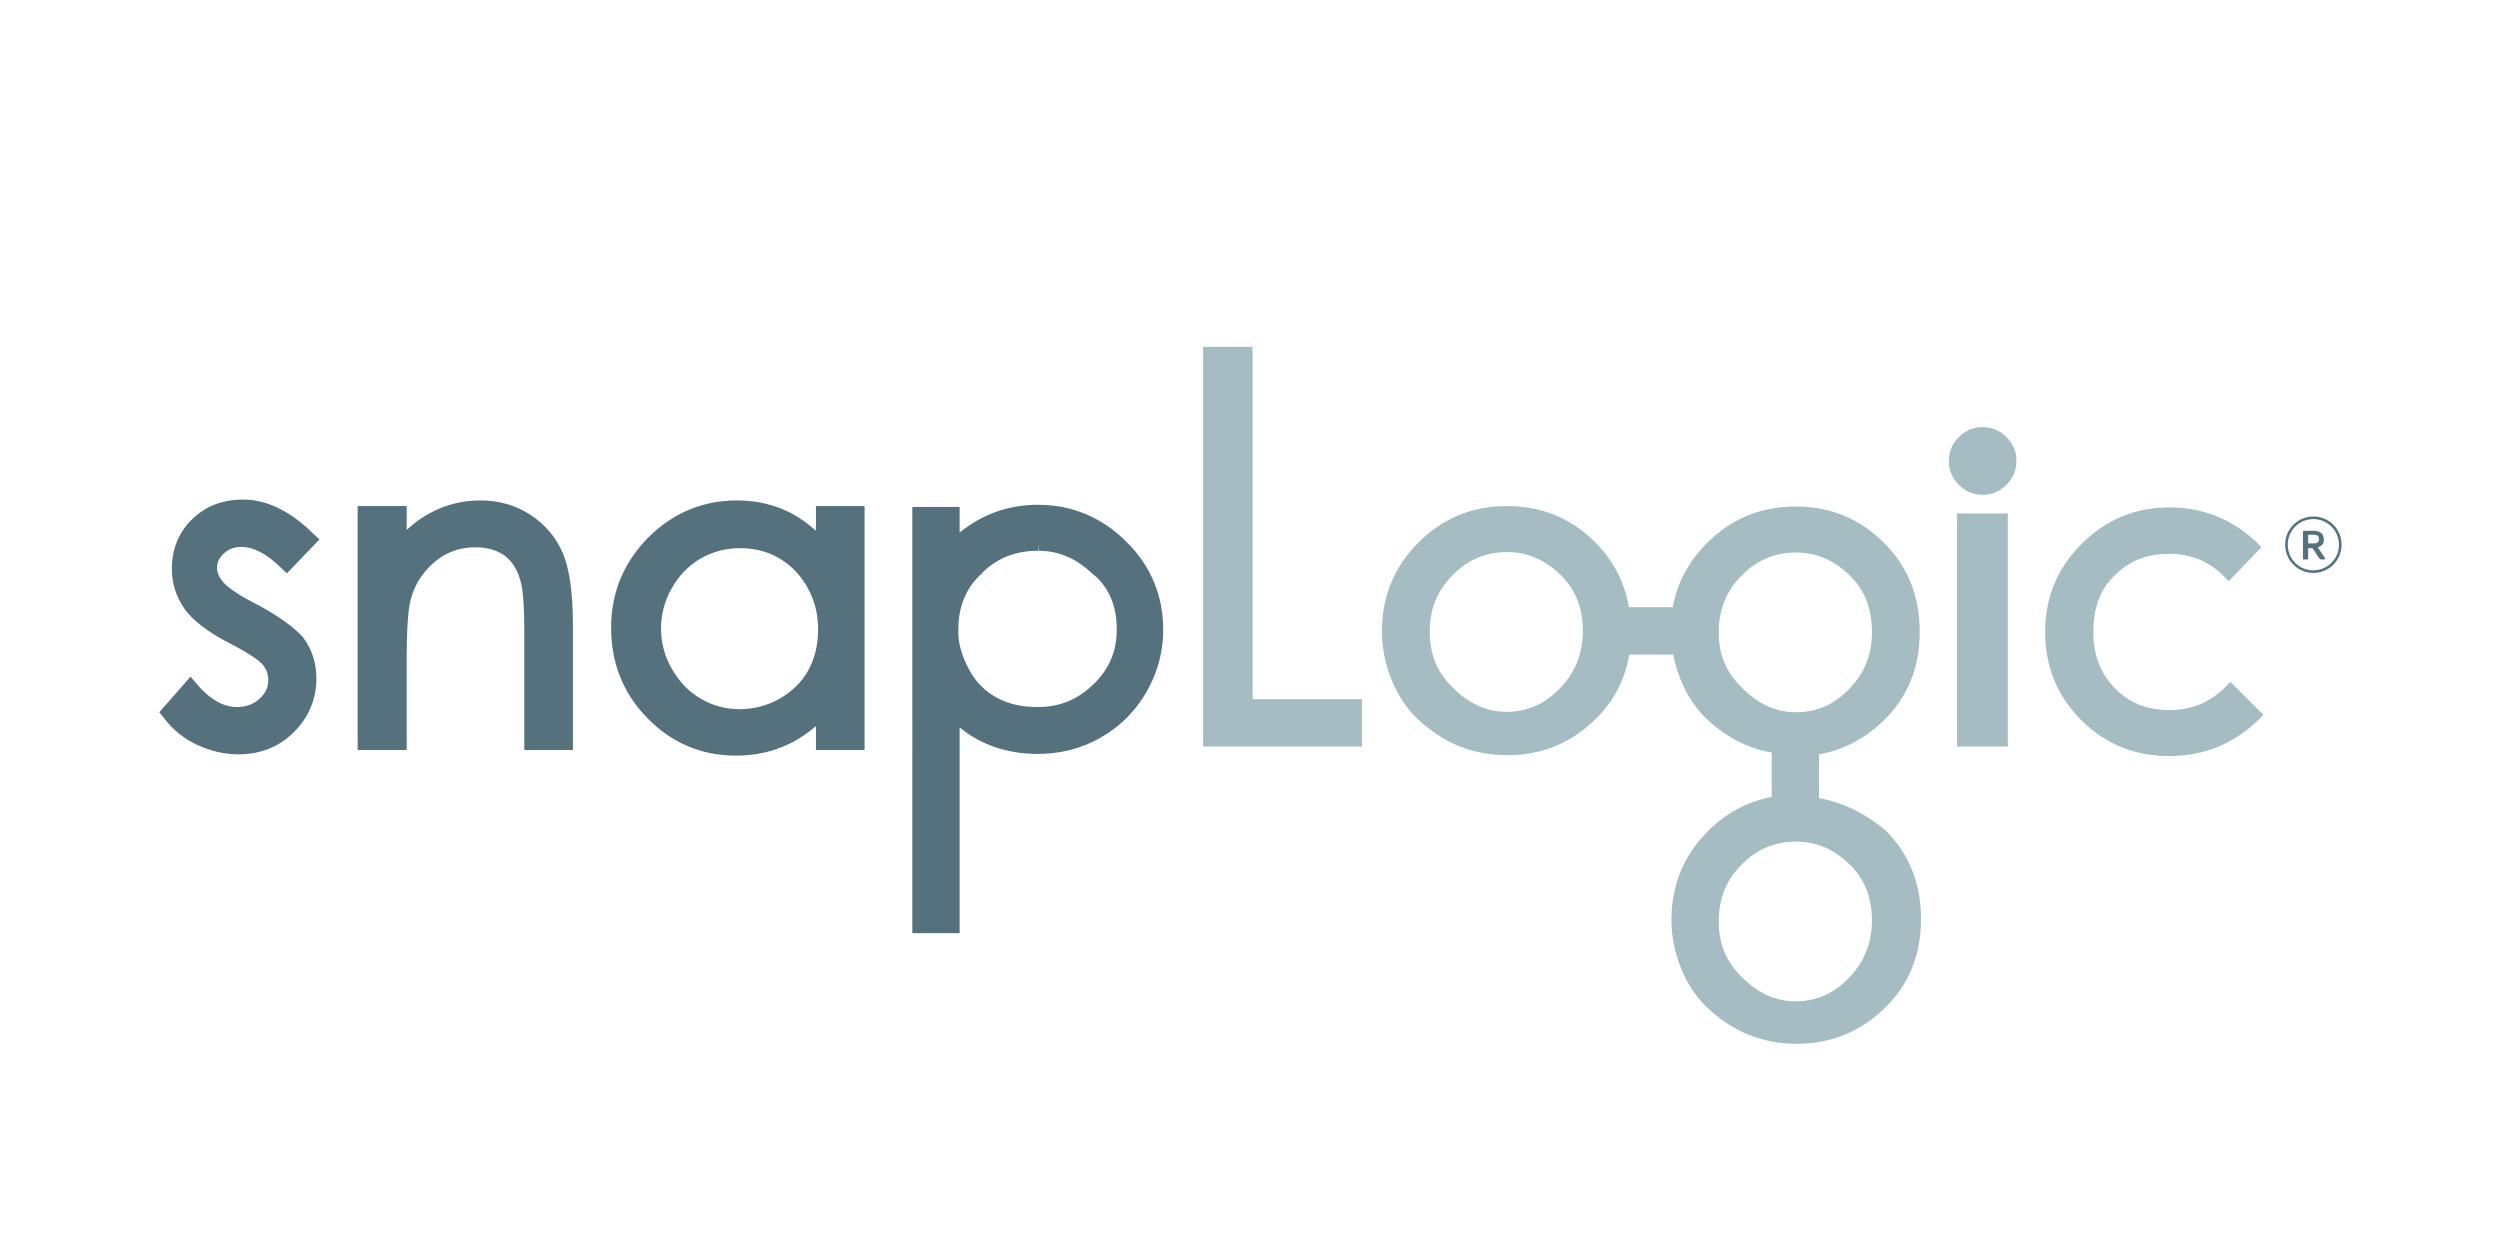
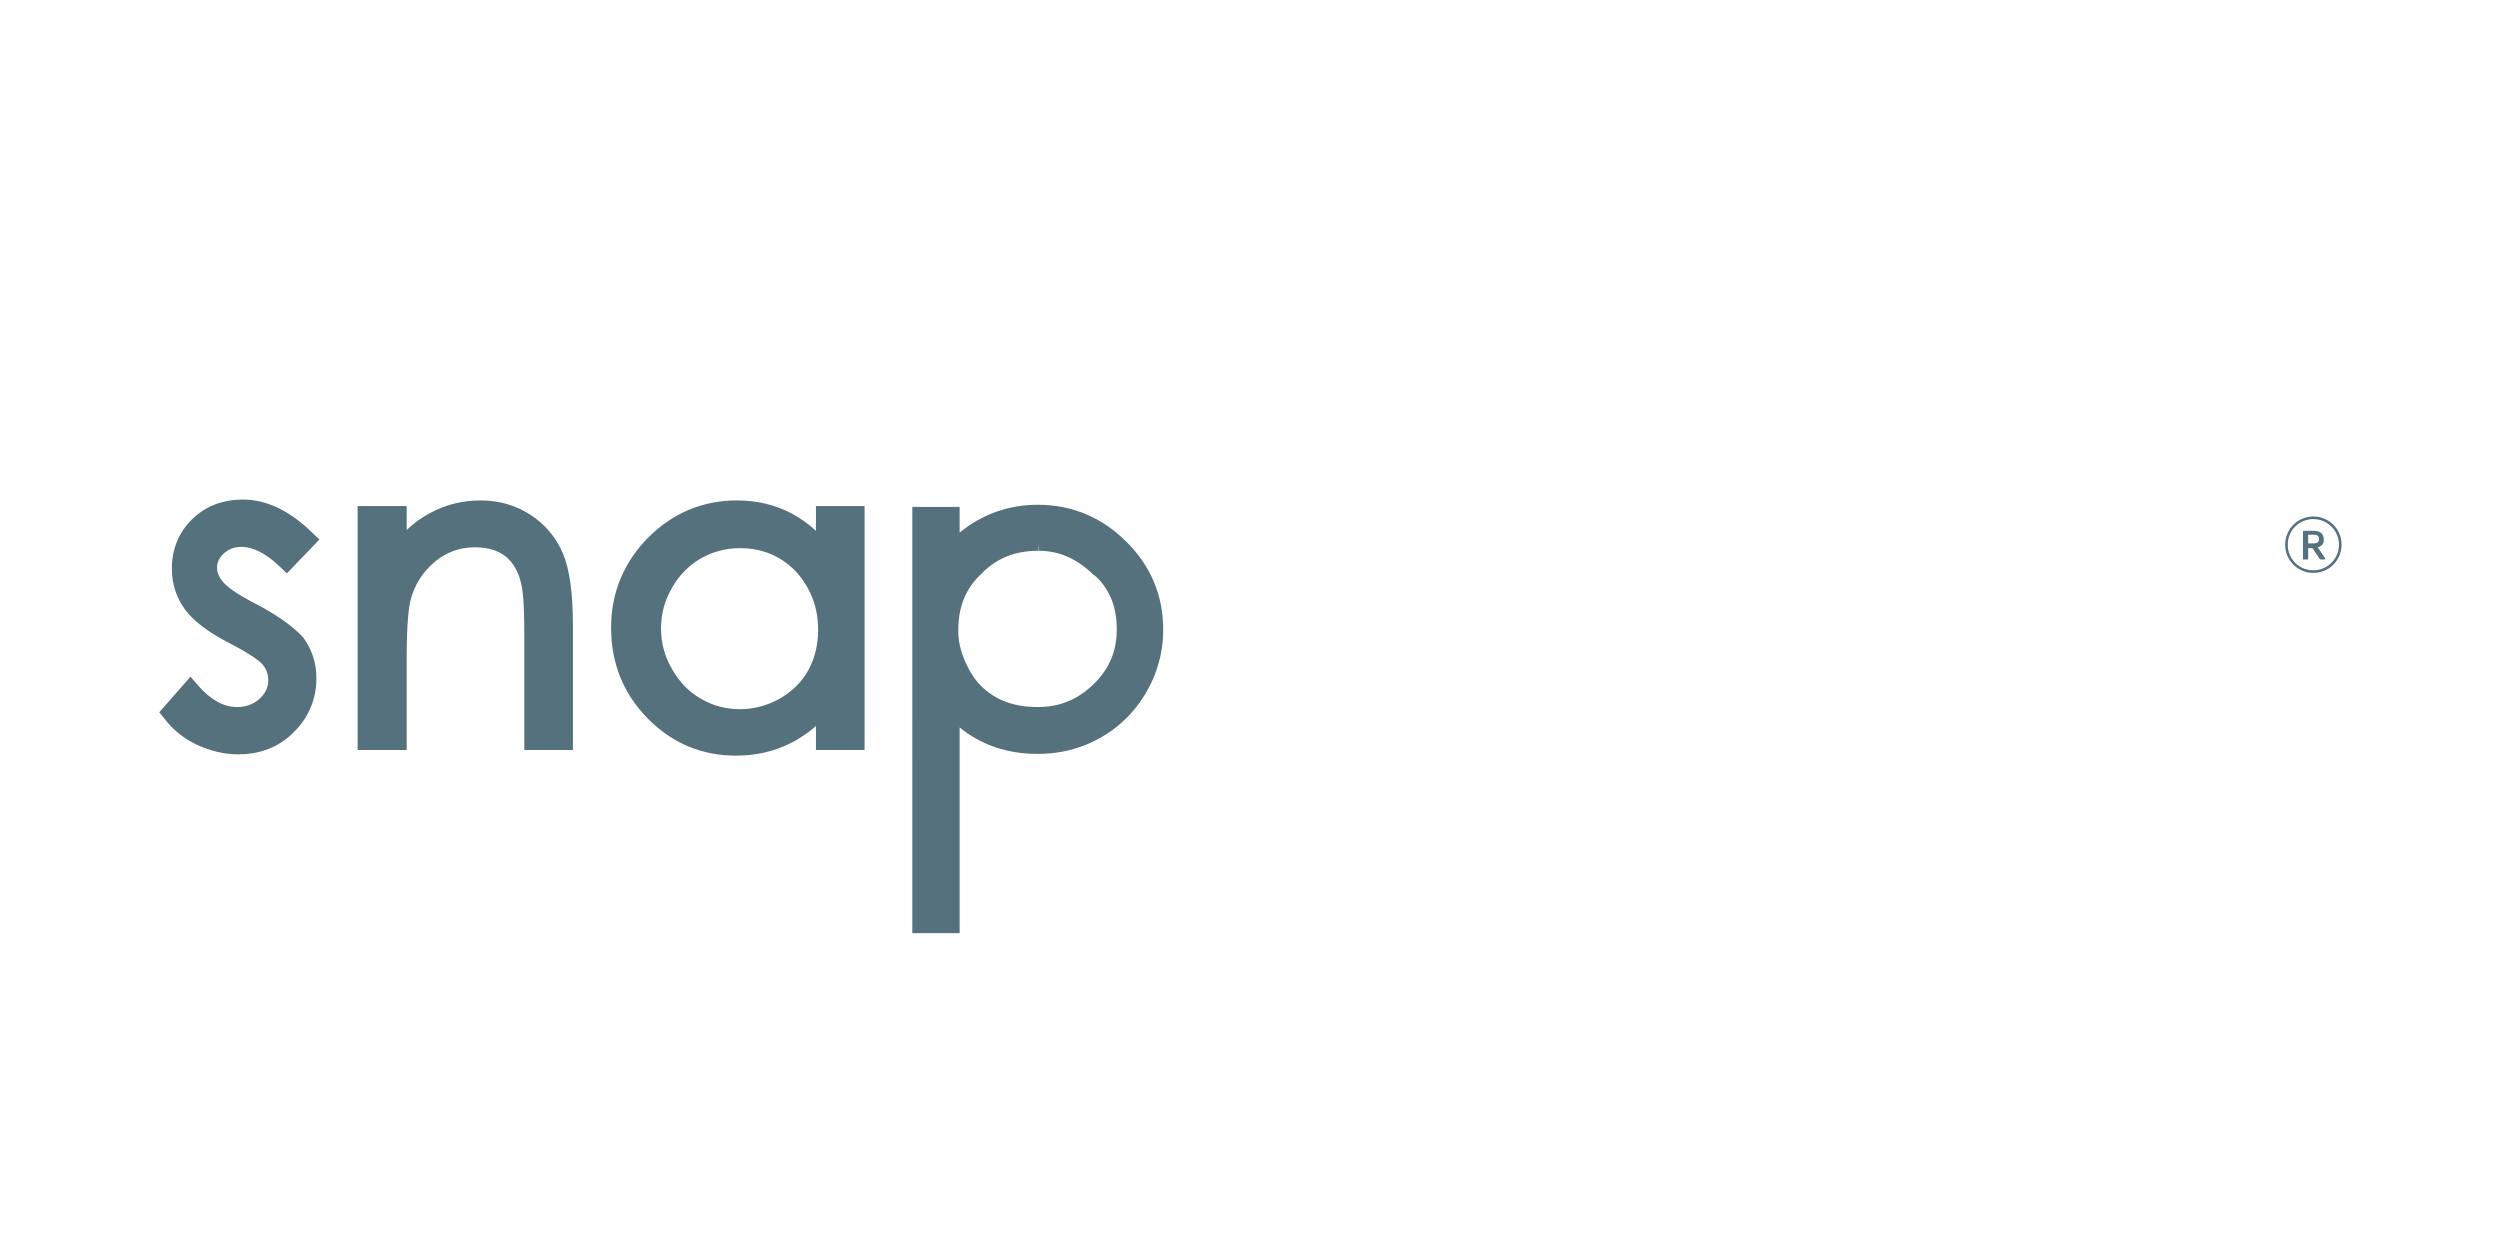
<svg xmlns="http://www.w3.org/2000/svg" id="Layer_1" x="0" y="0" version="1.1" viewBox="0 0 576 288" xml:space="preserve">
  <style>.st0{fill:#54717d}</style>
  <path d="M129.7 127.5c-1.6-3.7-4.1-6.7-7.5-8.9-3.4-2.2-7.2-3.3-11.5-3.3-4.2 0-8.1 1-11.6 2.9-1.9 1-3.7 2.3-5.4 3.9v-5.5H82.4v56.2h11.3v-21.2c0-8.2.5-11.8.9-13.4.9-3.4 2.7-6.3 5.5-8.7 2.7-2.3 5.9-3.4 9.3-3.4 3 0 5.3.7 7.1 2.1 1.7 1.4 3 3.5 3.6 6.4.3 1.2.7 4.2.7 11.3v26.9H132v-28.9c0-7.3-.8-12.8-2.3-16.4m95.9 5.2c.3-.3.6-.5.7-.7 3.4-3.4 7.6-5.1 12.9-5.1l.1-1.7v1.7c4.7 0 8.8 1.8 12.6 5.5l.2.1c.1.1.3.3.6.5 3.1 3.1 4.6 7 4.6 12s-1.7 9.1-5.3 12.6c-3.6 3.5-7.7 5.3-12.9 5.3-5.4 0-9.5-1.5-12.8-4.6-1.7-1.6-3-3.7-4.1-6.3-1-2.4-1.5-4.8-1.4-7 0-5 1.6-9.1 4.8-12.3m33.9-7.9c-5.6-5.6-12.5-8.5-20.4-8.5-6.6 0-12.7 2.1-18 6.4v-5.9h-10.9V215h10.9v-47.4c5 4.1 11.1 6.1 18 6.1 3.9 0 7.6-.7 11.1-2.1 5.3-2.2 9.7-5.7 12.9-10.5 3.2-4.8 4.9-10.2 4.9-16 0-7.8-2.8-14.7-8.5-20.3M58.7 139c-4.7-2.4-6.5-4-7.3-4.9-.9-1.1-1.4-2.1-1.4-3.3 0-1.2.5-2.3 1.6-3.3s2.4-1.5 4-1.5c2.7 0 5.7 1.5 8.8 4.5l1.7 1.6 7.5-7.8-1.7-1.6c-5.2-5.1-10.6-7.6-15.9-7.6-4.7 0-8.6 1.5-11.7 4.5-3.1 3-4.7 6.9-4.7 11.4 0 3.5 1 6.6 3 9.4 1.9 2.6 5.4 5.3 10.3 7.8 5 2.6 6.9 4.1 7.6 4.9.9 1.1 1.3 2.2 1.3 3.6 0 1.7-.6 3-2 4.3-1.4 1.3-3.2 1.9-5.2 1.9-3.1 0-6.1-1.7-9-5l-1.7-2-7.2 8.2 1.2 1.5c2 2.6 4.5 4.6 7.5 6 3 1.4 6.2 2.2 9.5 2.2 5.1 0 9.4-1.7 12.8-5.1 3.4-3.4 5.2-7.6 5.2-12.4 0-3.5-1-6.7-3.1-9.5-2.2-2.4-5.9-5.1-11.1-7.8m129.8 6.1c0 3.5-.8 6.7-2.3 9.4-1.5 2.7-3.8 4.9-6.6 6.5-5.7 3.2-12.7 3.2-18.1 0-2.8-1.6-5-3.9-6.7-6.9-1.7-2.9-2.5-6.1-2.5-9.3 0-3.2.8-6.4 2.5-9.3 1.6-2.9 3.9-5.2 6.6-6.8 2.8-1.6 5.8-2.4 9.1-2.4 5.1 0 9.4 1.8 12.8 5.3 3.4 3.7 5.2 8.2 5.2 13.5m-.5-28.4v5.6c-1.7-1.6-3.6-2.9-5.6-4-3.8-2-8-3-12.6-3-7.9 0-14.8 2.9-20.5 8.6-5.6 5.7-8.5 12.7-8.5 20.7 0 8.2 2.8 15.2 8.4 20.9 5.6 5.7 12.4 8.6 20.4 8.6 4.4 0 8.6-.9 12.4-2.8 2.1-1 4.1-2.4 6-4v5.5h11.2v-56.2H188z" class="st0" />
-   <path d="M288.6 161.1V79.9h-11.4V172h36.6v-10.9zm225.3-4l-1.2 1.2c-3.6 3.6-7.8 5.3-12.9 5.3-5.2 0-9.3-1.7-12.6-5.1-3.3-3.4-4.9-7.6-4.9-12.9 0-5.3 1.5-9.5 4.4-12.5.3-.3.6-.5.6-.6 3.3-3.3 7.4-4.9 12.4-4.9 5.1 0 9.2 1.7 12.6 5.1l1.2 1.2 7.5-7.8-1-1.1c-5.6-5.3-12.4-8.1-20.1-8.1-7.9 0-14.7 2.8-20.3 8.4-5.6 5.6-8.4 12.4-8.4 20.3 0 8 2.8 14.8 8.3 20.3 5.5 5.5 12.3 8.3 20.3 8.3 7.9 0 14.8-2.8 20.5-8.3l1.2-1.2-7.6-7.6zm-88.2 68.5c-3.4 3.4-7.3 5.1-12 5.1s-8.8-1.9-12.6-5.8c-3.4-3.4-5.1-7.5-5.1-12.6 0-5.2 1.7-9.5 5.1-12.9l.4-.4c3.4-3.4 7.5-5.1 12.3-5.1 4.8 0 8.9 1.8 12.6 5.5 3.3 3.3 4.9 7.5 4.9 12.9-.1 5.3-1.9 9.6-5.6 13.3M396 145.7c0-5.2 1.7-9.5 5.1-12.9l.4-.4c3.4-3.4 7.5-5.1 12.3-5.1 4.8 0 8.9 1.8 12.6 5.5 3.3 3.3 4.9 7.5 4.9 12.9 0 5.3-1.8 9.6-5.5 13.3-3.4 3.4-7.3 5.1-12 5.1s-8.8-1.9-12.6-5.8c-3.6-3.5-5.2-7.6-5.2-12.6m-36.9 13.2c-3.4 3.4-7.3 5.1-12 5.1-4.6 0-8.8-1.9-12.6-5.8-3.4-3.4-5.1-7.5-5.1-12.6 0-5.2 1.7-9.4 5.1-12.9l.4-.4c3.4-3.4 7.5-5.1 12.3-5.1 4.8 0 8.9 1.8 12.6 5.5 3.3 3.3 4.9 7.5 4.9 12.9-.1 5.3-1.9 9.6-5.6 13.3m60 25v-10.1c5.6-1 10.6-3.6 14.9-7.8 5.5-5.3 8.3-12.2 8.3-20.4s-2.7-15.1-8.3-20.6c-5.5-5.5-12.3-8.3-20.3-8.3s-14.8 2.8-20.4 8.4c-4.2 4.2-6.9 9.2-7.9 14.8h-10.1c-1-5.8-3.6-10.8-7.8-15-5.5-5.5-12.3-8.3-20.3-8.3s-14.8 2.8-20.4 8.4c-5.6 5.6-8.4 12.5-8.4 20.4 0 3.7.7 7.4 2.1 10.9 1.5 3.8 3.6 7 6.2 9.4 5.8 5.5 12.7 8.3 20.6 8.3 7.9 0 14.7-2.8 20.3-8.3 4.2-4.1 6.8-9.1 7.8-14.9h10.1c.4 1.9.9 3.7 1.6 5.5 1.5 3.8 3.6 7 6.2 9.4 4.3 4.1 9.3 6.7 14.9 7.7v10.2c-5.6 1.1-10.5 3.7-14.7 7.9-5.6 5.6-8.4 12.5-8.4 20.4 0 3.7.7 7.4 2.1 10.9 1.5 3.8 3.6 7 6.2 9.4 5.8 5.5 12.7 8.3 20.6 8.3 7.8 0 14.7-2.8 20.3-8.3 5.5-5.3 8.3-12.2 8.3-20.4s-2.7-15.1-8.3-20.6c-4.5-3.7-9.5-6.3-15.2-7.3m31.8-65.6h11.7V172h-11.7zm5.9-4.3c2.1 0 4-.8 5.5-2.3 1.5-1.5 2.3-3.4 2.3-5.5s-.8-4-2.3-5.5c-1.5-1.5-3.4-2.3-5.5-2.3s-4 .8-5.5 2.3c-1.5 1.5-2.3 3.4-2.3 5.5s.8 4 2.3 5.5c1.5 1.5 3.4 2.3 5.5 2.3" fill="#a4bcc2" />
  <path d="M533 119c3.6 0 6.5 2.9 6.5 6.5s-2.9 6.5-6.5 6.5-6.5-2.9-6.5-6.5 2.9-6.5 6.5-6.5zm0 12.4c3.2 0 5.9-2.6 5.9-5.9 0-3.2-2.6-5.9-5.9-5.9-3.3 0-5.9 2.6-5.9 5.9 0 3.3 2.6 5.9 5.9 5.9zm1-5.3l1.7 2.5c.1.2 0 .3-.2.3h-.7c-.2 0-.3-.1-.4-.2l-1.6-2.4h-1v2.4c0 .1-.1.2-.2.2h-.8c-.2 0-.2 0-.2-.2v-6.2c0-.1.1-.2.2-.2h2.3c1.1 0 2.3.4 2.3 2 .1 1-.6 1.6-1.4 1.8zm-.9-.9c.8 0 1.2-.3 1.2-1s-.4-1-1.2-1h-1.3v2h1.3z" class="st0" />
</svg>